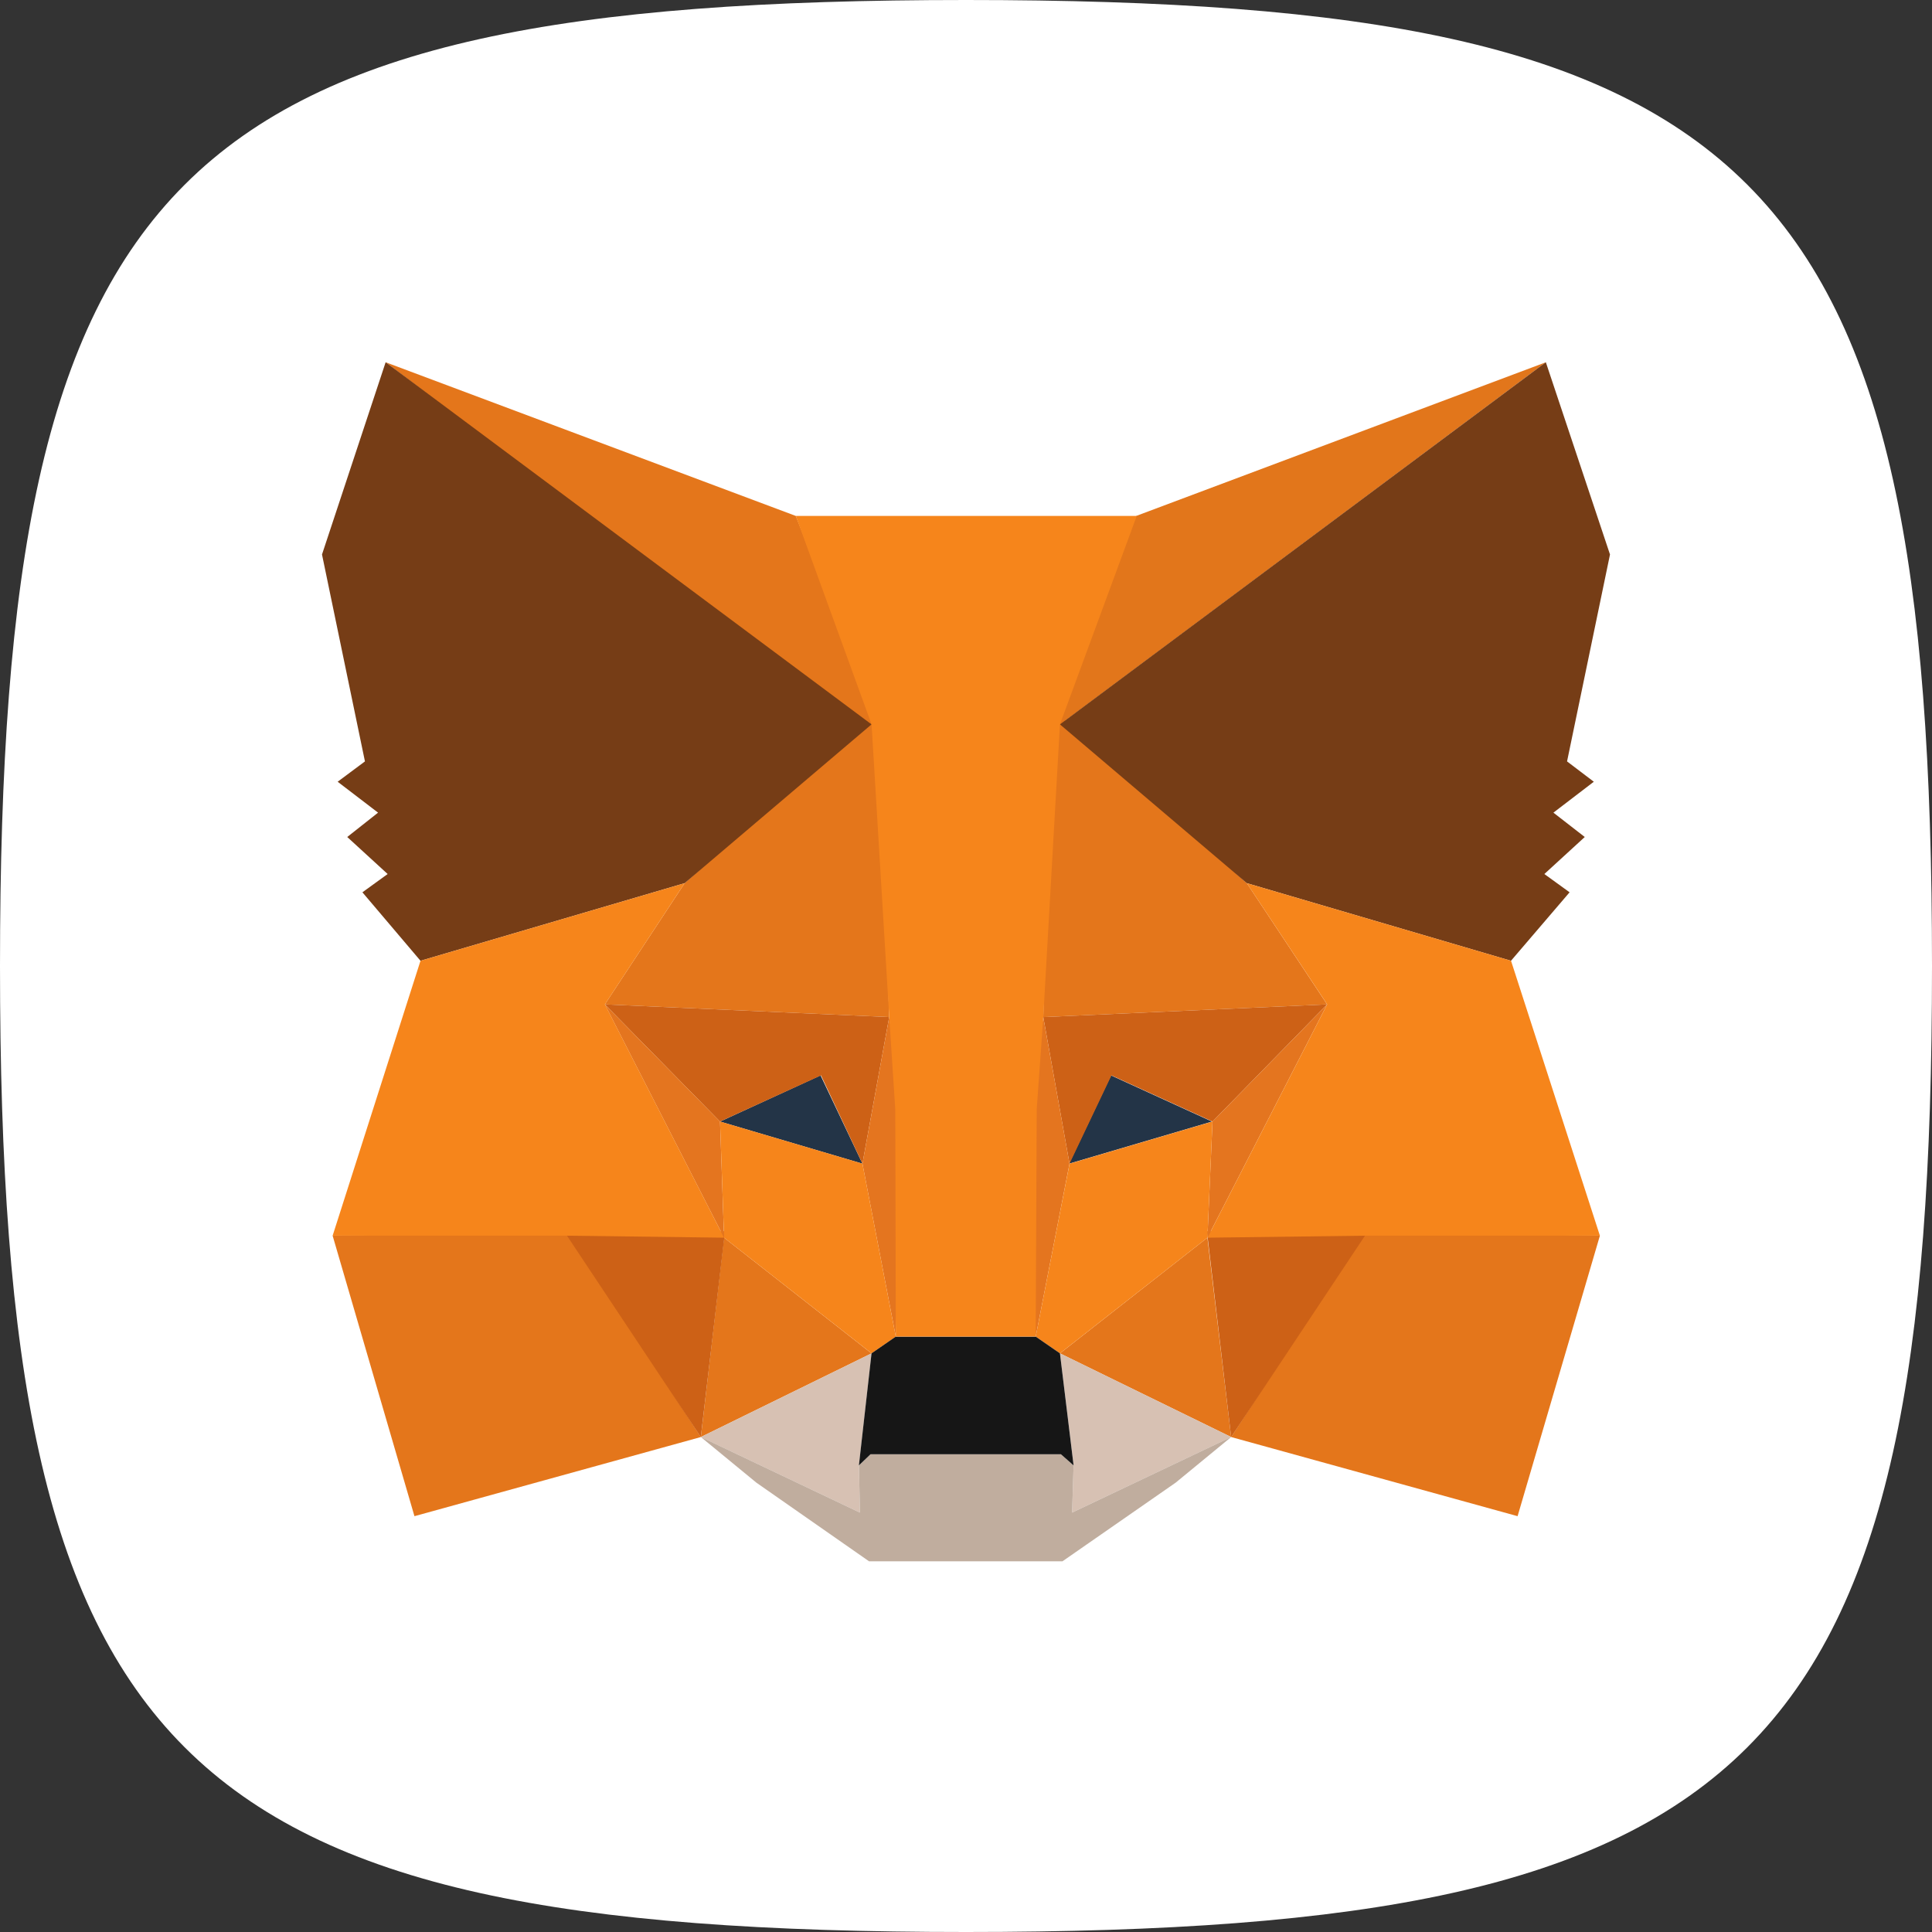
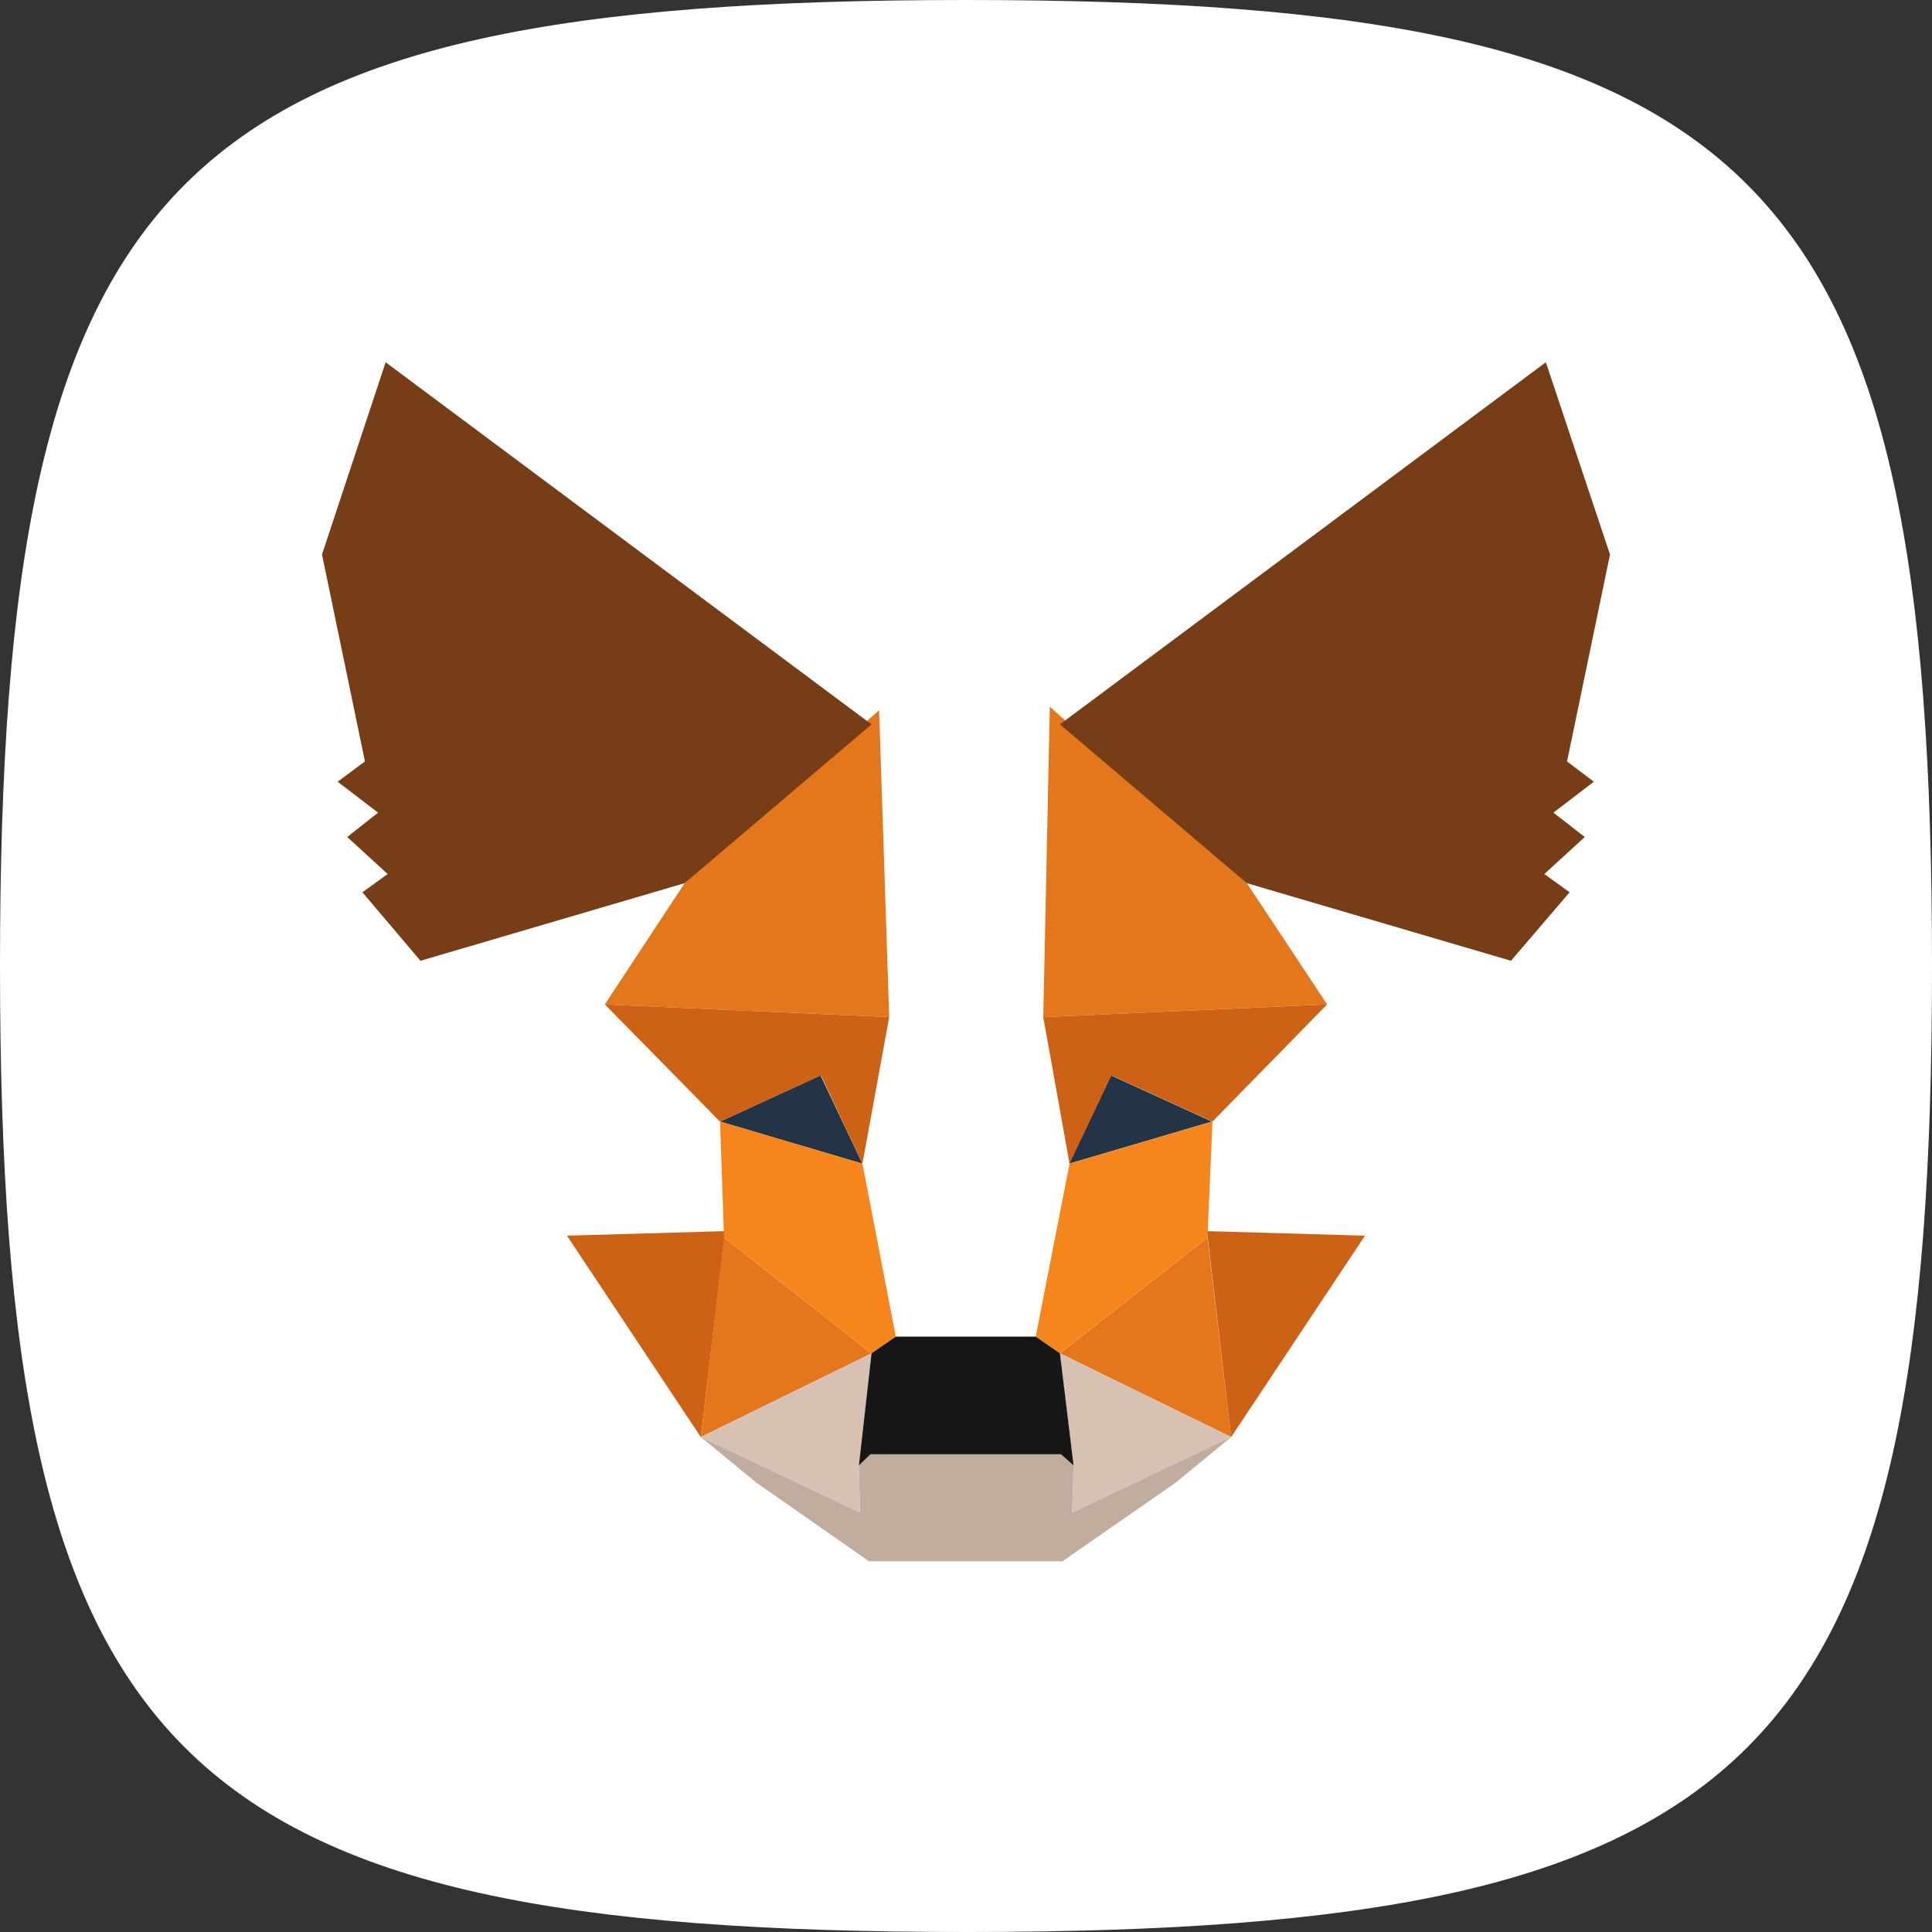
<svg xmlns="http://www.w3.org/2000/svg" width="48" height="48" viewBox="0 0 48 48" fill="none">
  <rect x="0" y="0" width="48" height="48" fill="#333333" stroke="none" />
  <g clip-path="url(#clip0_249_3741)">
    <path d="M0 24C0 4.236 4.236 0 24 0C43.764 0 48 4.236 48 24C48 43.764 43.764 48 24 48C4.236 48 0 43.764 0 24Z" fill="white" />
  </g>
-   <path d="M38.407 9L25.92 18.312L28.229 12.818L38.407 9Z" fill="#E2761B" />
-   <path d="M9.581 9L21.967 18.401L19.771 12.818L9.581 9ZM33.914 30.586L30.588 35.703L37.704 37.669L39.749 30.7L33.914 30.586ZM8.264 30.7L10.297 37.669L17.412 35.703L14.086 30.586L8.264 30.7Z" fill="#E4761B" />
  <path d="M17.01 21.942L15.027 24.954L22.092 25.269L21.841 17.645L17.01 21.942ZM30.977 21.942L26.083 17.557L25.92 25.269L32.972 24.954L30.977 21.942ZM17.412 35.703L21.653 33.624L17.989 30.75L17.412 35.703ZM26.334 33.624L30.588 35.703L29.998 30.75L26.334 33.624Z" fill="#E4761B" />
  <path d="M30.589 35.703L26.334 33.623L26.673 36.408L26.636 37.58L30.589 35.703ZM17.412 35.703L21.365 37.58L21.34 36.408L21.654 33.623L17.412 35.703Z" fill="#D7C1B3" />
  <path d="M21.427 28.911L17.889 27.865L20.386 26.718L21.427 28.911ZM26.56 28.911L27.602 26.718L30.111 27.865L26.56 28.911Z" fill="#233447" />
-   <path d="M17.411 35.703L18.014 30.587L14.086 30.7L17.411 35.703ZM29.985 30.587L30.588 35.703L33.913 30.7L29.985 30.587ZM32.972 24.954L25.92 25.269L26.572 28.911L27.614 26.718L30.124 27.865L32.972 24.954ZM17.888 27.865L20.398 26.718L21.427 28.911L22.092 25.269L15.027 24.954L17.888 27.865Z" fill="#CD6116" />
-   <path d="M15.027 24.954L17.989 30.751L17.889 27.865L15.027 24.954ZM30.124 27.865L29.998 30.751L32.972 24.954L30.124 27.865ZM22.092 25.269L21.427 28.911L22.256 33.208L22.444 27.55L22.092 25.269ZM25.92 25.269L25.581 27.537L25.732 33.208L26.572 28.911L25.92 25.269Z" fill="#E4751F" />
+   <path d="M17.411 35.703L18.014 30.587L14.086 30.7L17.411 35.703ZM29.985 30.587L30.588 35.703L33.913 30.7L29.985 30.587M32.972 24.954L25.92 25.269L26.572 28.911L27.614 26.718L30.124 27.865L32.972 24.954ZM17.888 27.865L20.398 26.718L21.427 28.911L22.092 25.269L15.027 24.954L17.888 27.865Z" fill="#CD6116" />
  <path d="M26.573 28.91L25.732 33.208L26.334 33.623L29.998 30.75L30.124 27.864L26.573 28.91ZM17.889 27.864L17.989 30.75L21.653 33.623L22.256 33.208L21.427 28.91L17.889 27.864Z" fill="#F6851B" />
  <path d="M26.636 37.58L26.673 36.408L26.36 36.131H21.629L21.34 36.408L21.365 37.58L17.412 35.702L18.793 36.837L21.591 38.79H26.397L29.208 36.837L30.589 35.702L26.636 37.58Z" fill="#C0AD9E" />
  <path d="M26.334 33.623L25.732 33.208H22.255L21.653 33.623L21.339 36.408L21.628 36.131H26.359L26.673 36.408L26.334 33.623Z" fill="#161616" />
  <path d="M38.933 18.917L40 13.776L38.406 9L26.334 17.997L30.977 21.942L37.54 23.87L38.996 22.169L38.369 21.715L39.373 20.795L38.594 20.19L39.598 19.422L38.933 18.917ZM8 13.776L9.067 18.917L8.389 19.422L9.393 20.19L8.627 20.795L9.631 21.715L9.004 22.169L10.447 23.87L17.01 21.942L21.653 17.997L9.581 9L8 13.776Z" fill="#763D16" />
-   <path d="M37.541 23.87L30.977 21.942L32.973 24.953L29.999 30.75L33.914 30.7H39.749L37.541 23.87ZM17.01 21.942L10.447 23.87L8.264 30.7H14.086L17.989 30.75L15.028 24.953L17.01 21.942ZM25.92 25.268L26.334 17.997L28.242 12.818H19.771L21.654 17.997L22.093 25.268L22.243 27.562L22.256 33.207H25.732L25.757 27.562L25.92 25.268Z" fill="#F6851B" />
  <defs>
    <clipPath id="clip0_249_3741">
      <rect width="48" height="48" fill="white" />
    </clipPath>
  </defs>
</svg>